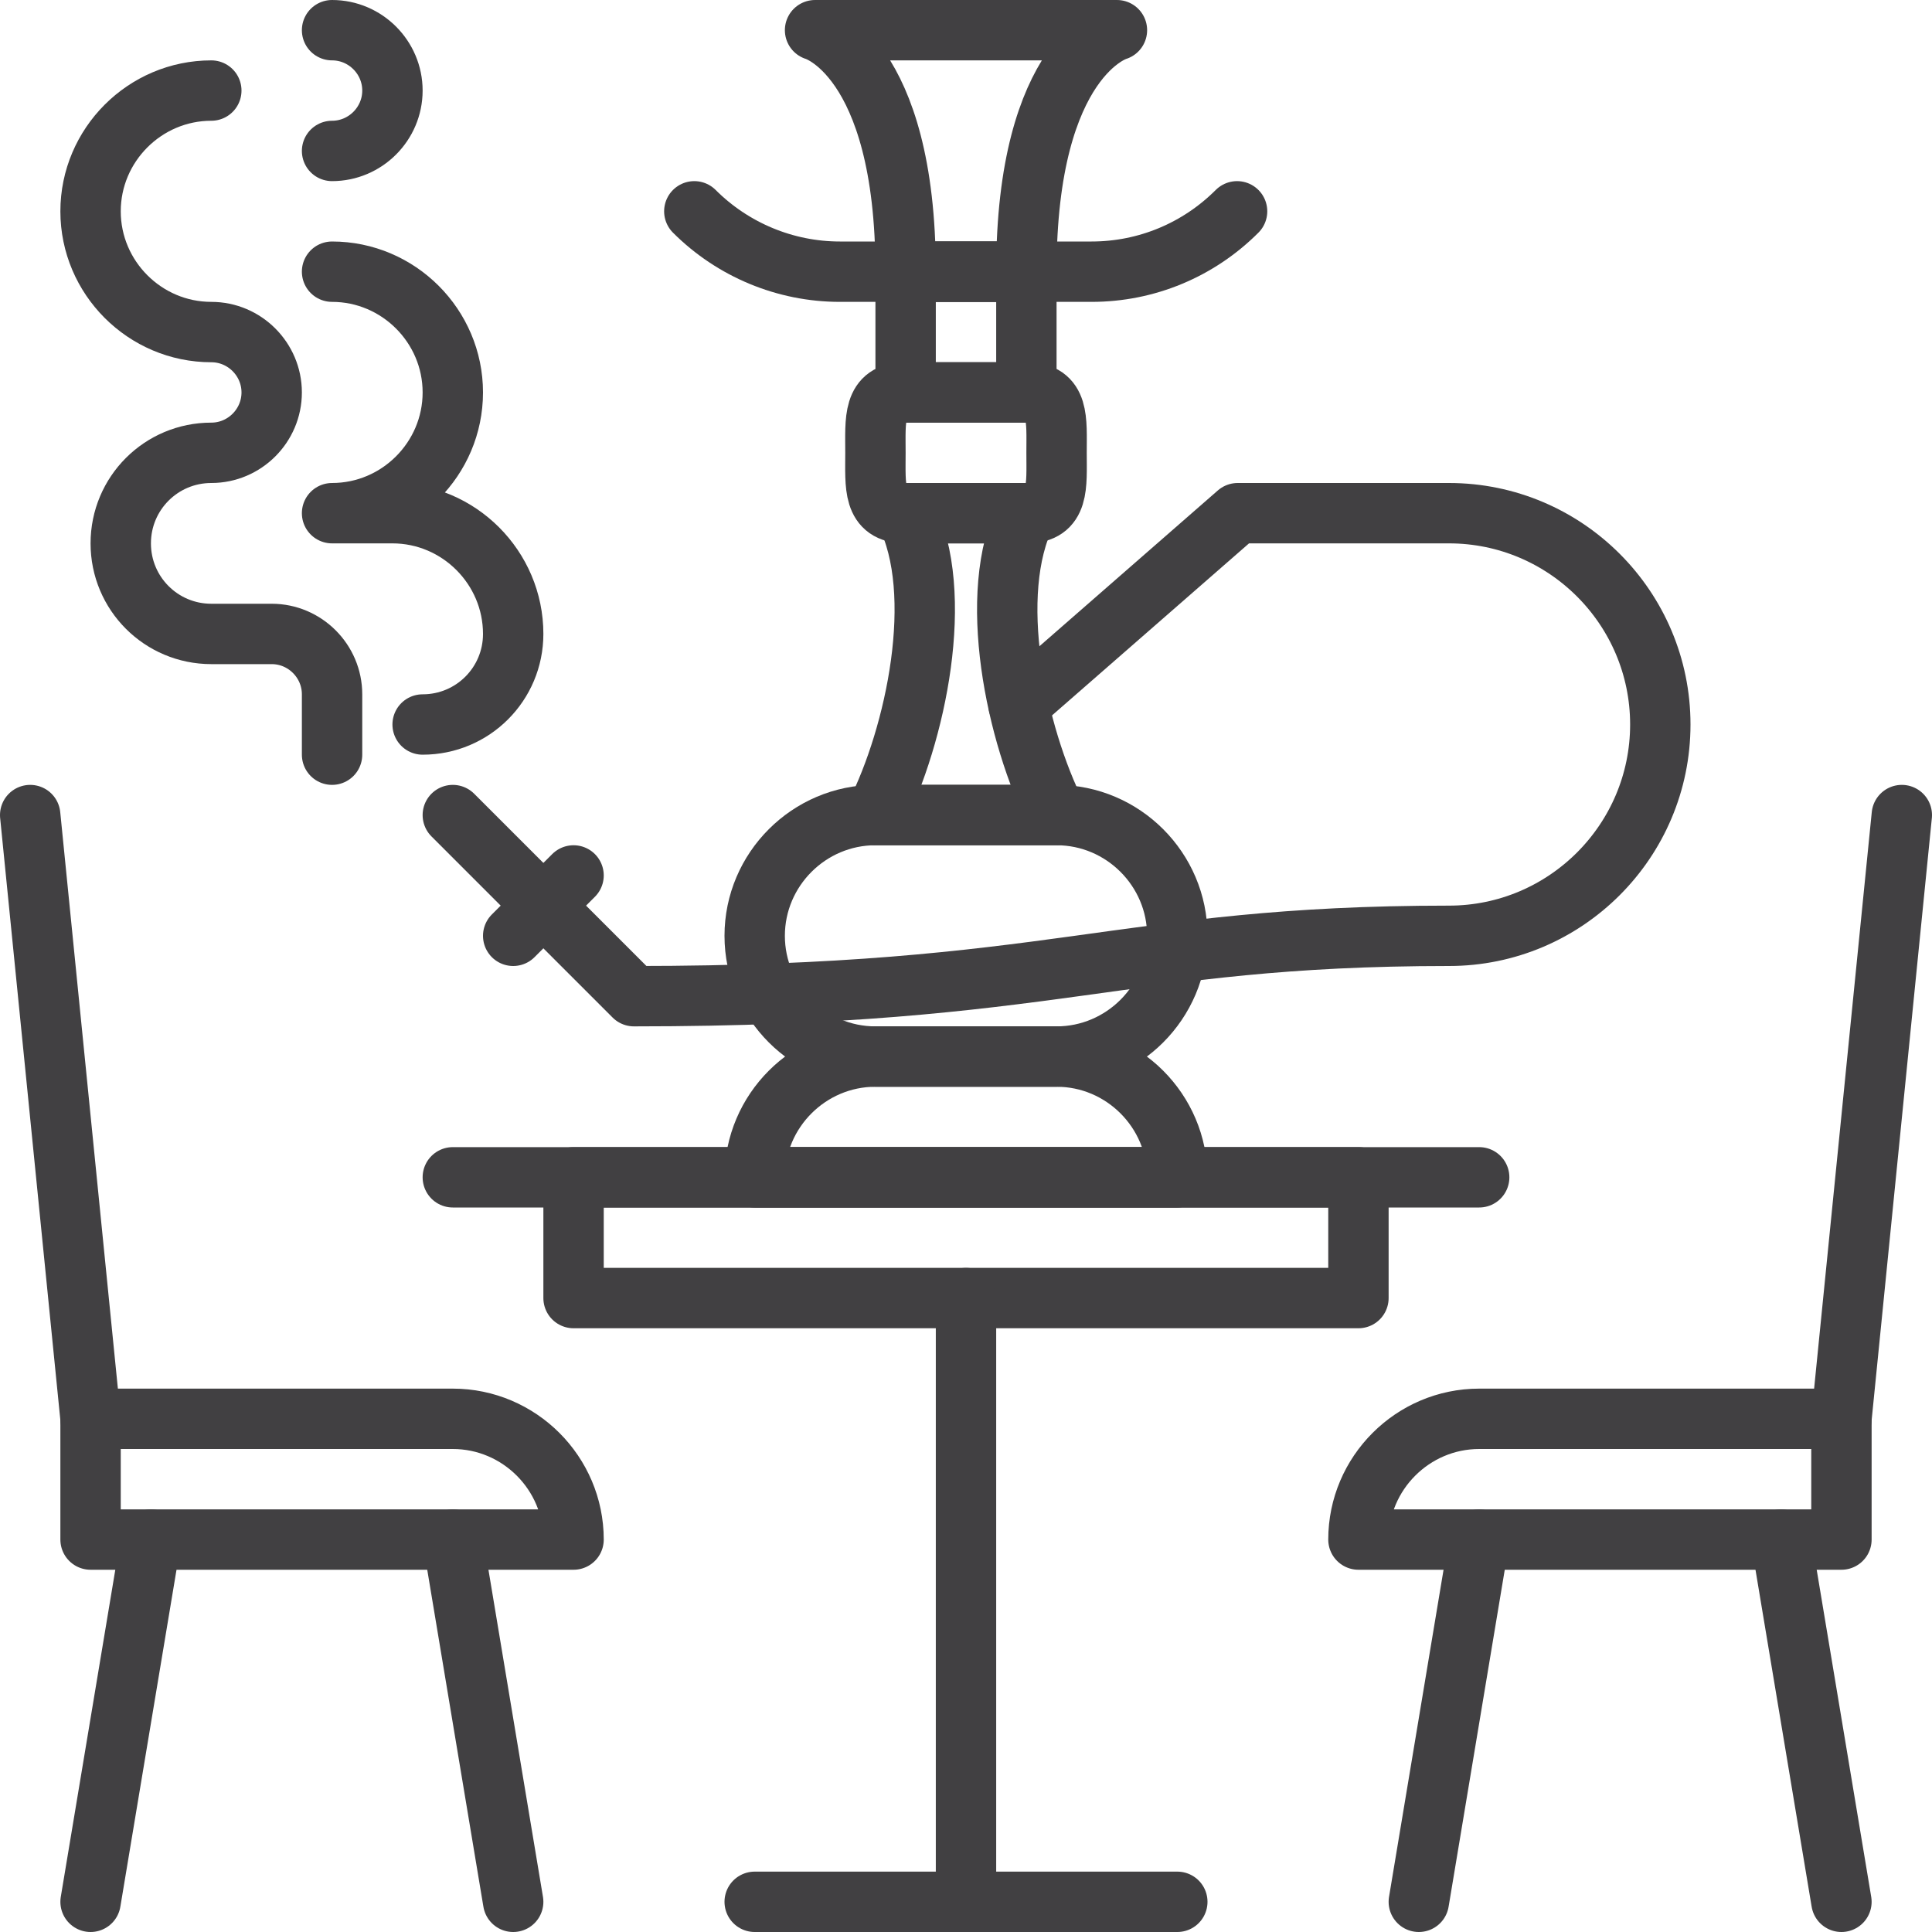
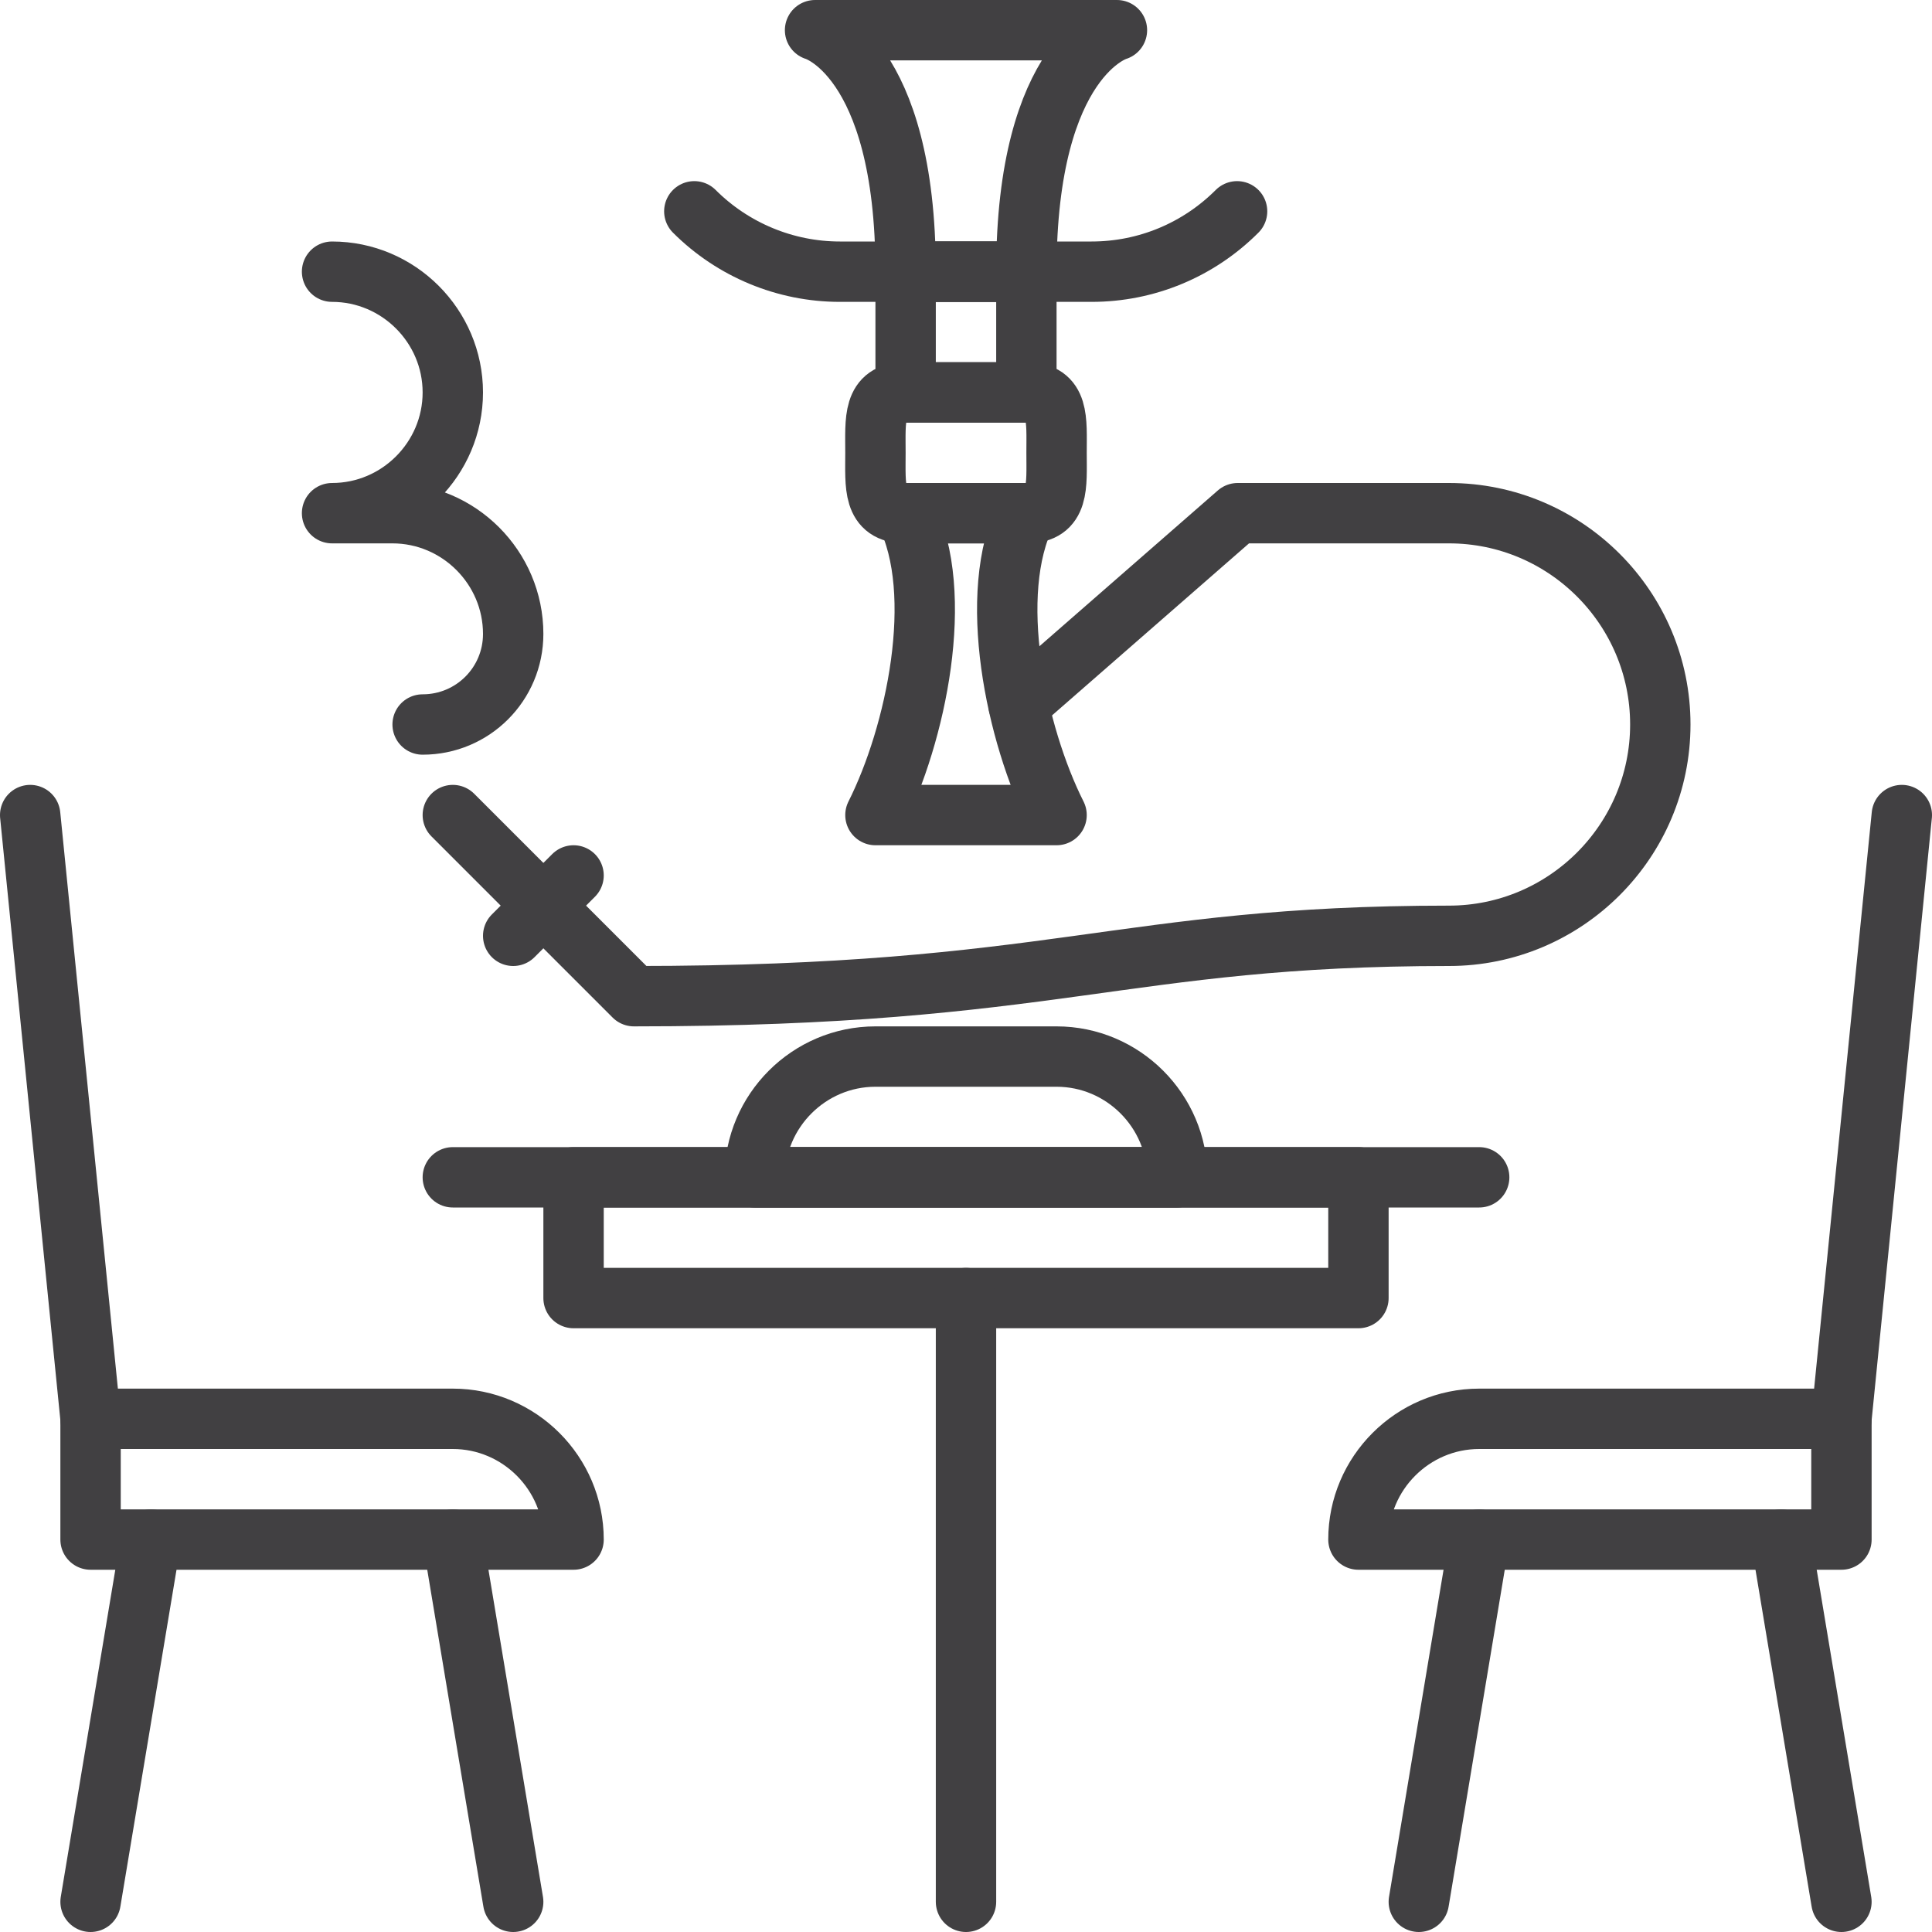
<svg xmlns="http://www.w3.org/2000/svg" id="Layer_1" enable-background="new 0 0 32 32" viewBox="0 0 32 32">
  <g fill="none" stroke="#414042" stroke-linecap="round" stroke-linejoin="round" stroke-miterlimit="10">
    <path d="m7.5 19.5h17" />
    <path d="m9.5 19.5h13v2h-13z" />
    <path d="m16 21.5v10" />
-     <path d="m12.5 31.5h7" />
    <path d="m22.5 25.5h8v-2h-6c-1.1 0-2 .9-2 2z" />
    <path d="m29.5 25.5 1 6" />
    <path d="m24.5 25.5-1 6" />
    <path d="m30.5 23.5 1-10" />
    <path d="m9.5 25.5h-8v-2h6c1.1 0 2 .9 2 2z" />
    <path d="m2.5 25.5-1 6" />
    <path d="m7.5 25.5 1 6" />
    <path d="m1.5 23.5-1-10" />
    <path d="m19.5 19.5h-7c0-1.1.9-2 2-2h3c1.1 0 2 .9 2 2z" />
-     <path d="m17.5 17.5h-3c-1.1 0-2-.9-2-2 0-1.1.9-2 2-2h3c1.1 0 2 .9 2 2 0 1.1-.9 2-2 2z" />
    <path d="m17.5 13.5h-3c.67-1.33 1.17-3.67.5-5h2c-.67 1.33-.17 3.67.5 5z" />
    <path d="m11.5 3.5c.64.64 1.51 1 2.41 1h4.17c.91 0 1.77-.36 2.41-1" />
    <path d="m13.5.5s1.5.42 1.5 4h2c0-3.58 1.5-4 1.5-4z" />
    <path d="m17 8.5h-2c-.55 0-.5-.45-.5-1 0-.55-.05-1 .5-1h2c.55 0 .5.45.5 1 0 .55.05 1-.5 1z" />
    <path d="m15 4.5h2v2h-2z" />
    <path d="m16.87 11.67 3.63-3.17h3.5c1.93 0 3.5 1.57 3.5 3.5s-1.57 3.5-3.5 3.5c-5.44 0-6.5 1-13.5 1l-3-3" />
    <path d="m8.5 15.5 1-1" />
    <path d="m5.5 4.5c1.1 0 2 .9 2 2s-.9 2-2 2h1c1.1 0 2 .9 2 2 0 .83-.67 1.5-1.5 1.5" />
-     <path d="m5.5 2.5c.55 0 1-.45 1-1s-.45-1-1-1" />
-     <path d="m3.5 1.5c-1.1 0-2 .9-2 2s.9 2 2 2c.55 0 1 .45 1 1s-.45 1-1 1c-.83 0-1.5.67-1.5 1.5s.67 1.5 1.5 1.5h1c.55 0 1 .45 1 1v1" />
  </g>
</svg>